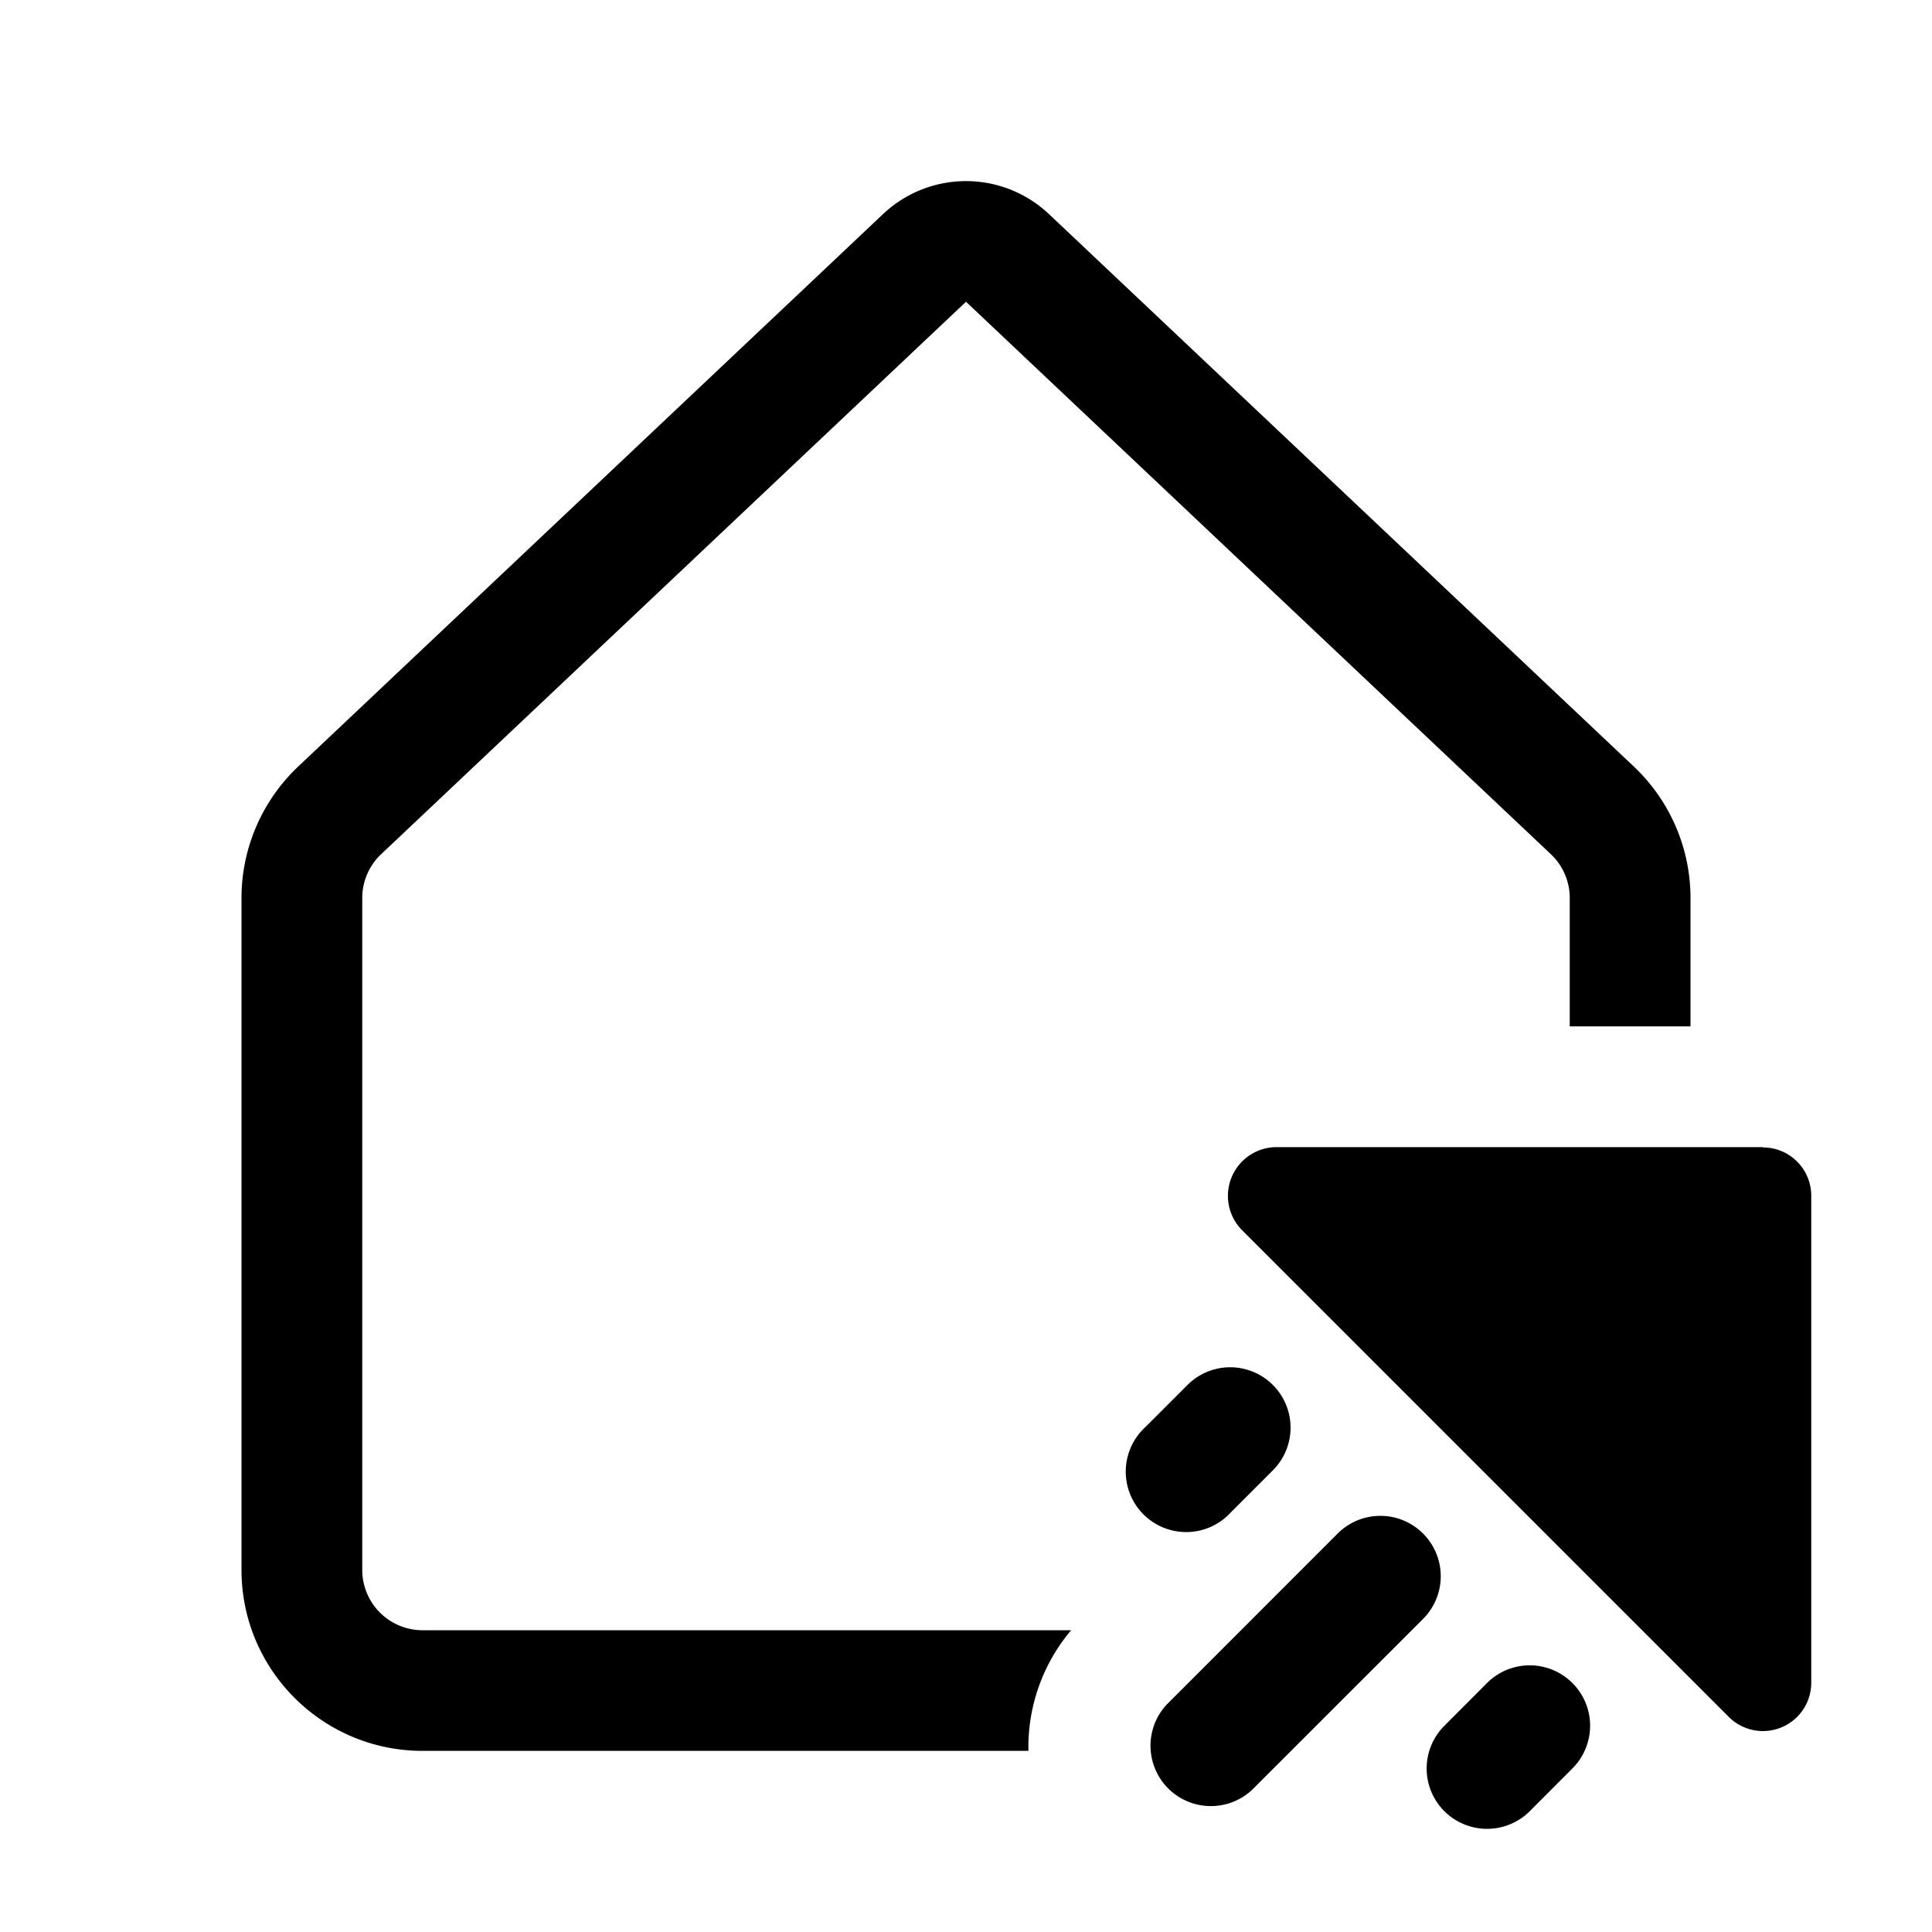
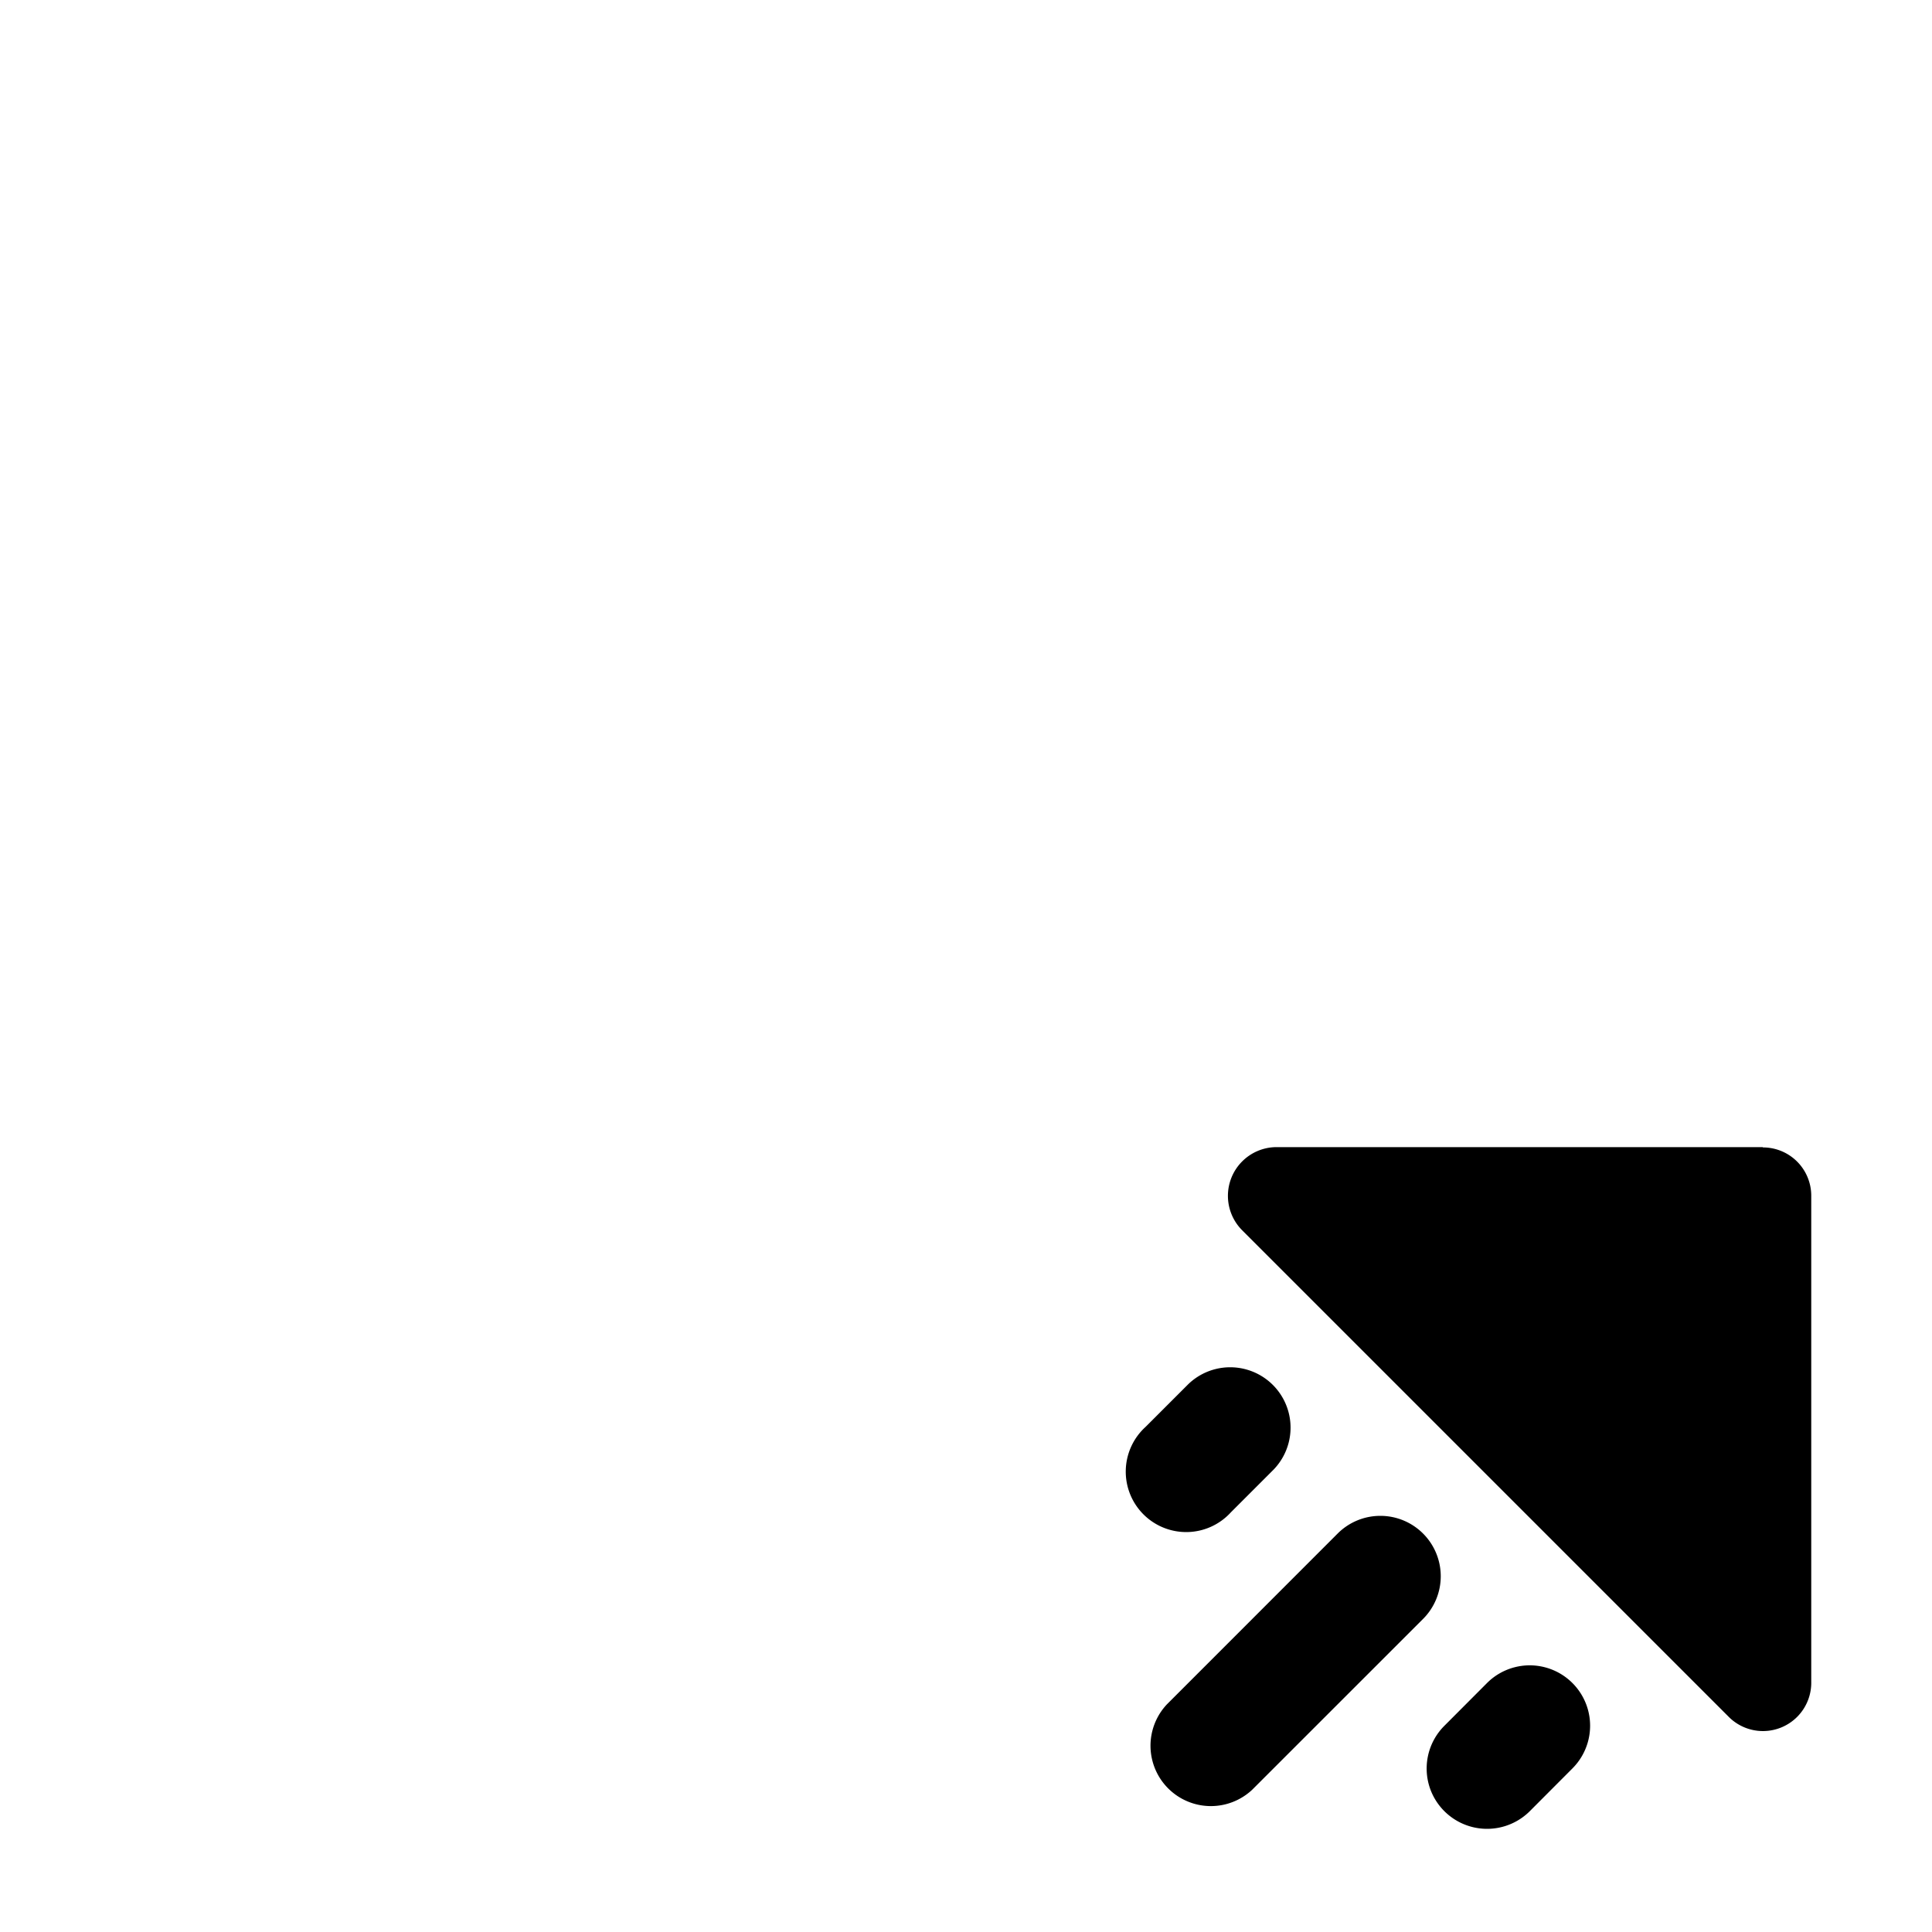
<svg xmlns="http://www.w3.org/2000/svg" width="32" height="32" fill="currentColor">
-   <path d="M14.626 3.546a2.001 2.001 0 0 1 2.748 0l9.687 9.15c.6.567.939 1.354.939 2.178V17h-2v-2.126a.999.999 0 0 0-.313-.726L16 4.998l-9.687 9.15a.999.999 0 0 0-.313.726v11.129a1 1 0 0 0 1 .999h10.741A3 3 0 0 0 17.034 29H7c-1.657 0-3-1.342-3-2.997V14.874c0-.824.34-1.611.939-2.178l9.687-9.15Z" />
  <path d="M29.195 19h-8.054a.807.807 0 0 0-.568 1.376l8.053 8.053a.8.8 0 0 0 1.374-.57v-8.054a.8.8 0 0 0-.8-.8L29.195 19ZM21.095 24.341l-.707.707a1.001 1.001 0 1 1-1.414-1.414l.707-.707a1 1 0 0 1 1.414 1.414ZM23.57 25.4a1 1 0 0 1 0 1.415l-2.83 2.829a1 1 0 0 1-1.413-1.414l2.829-2.83a1 1 0 0 1 1.414 0ZM24.63 27.876a1 1 0 1 1 1.414 1.415l-.707.709a1.002 1.002 0 0 1-1.631-.325 1 1 0 0 1 .217-1.09l.707-.709Z" />
</svg>